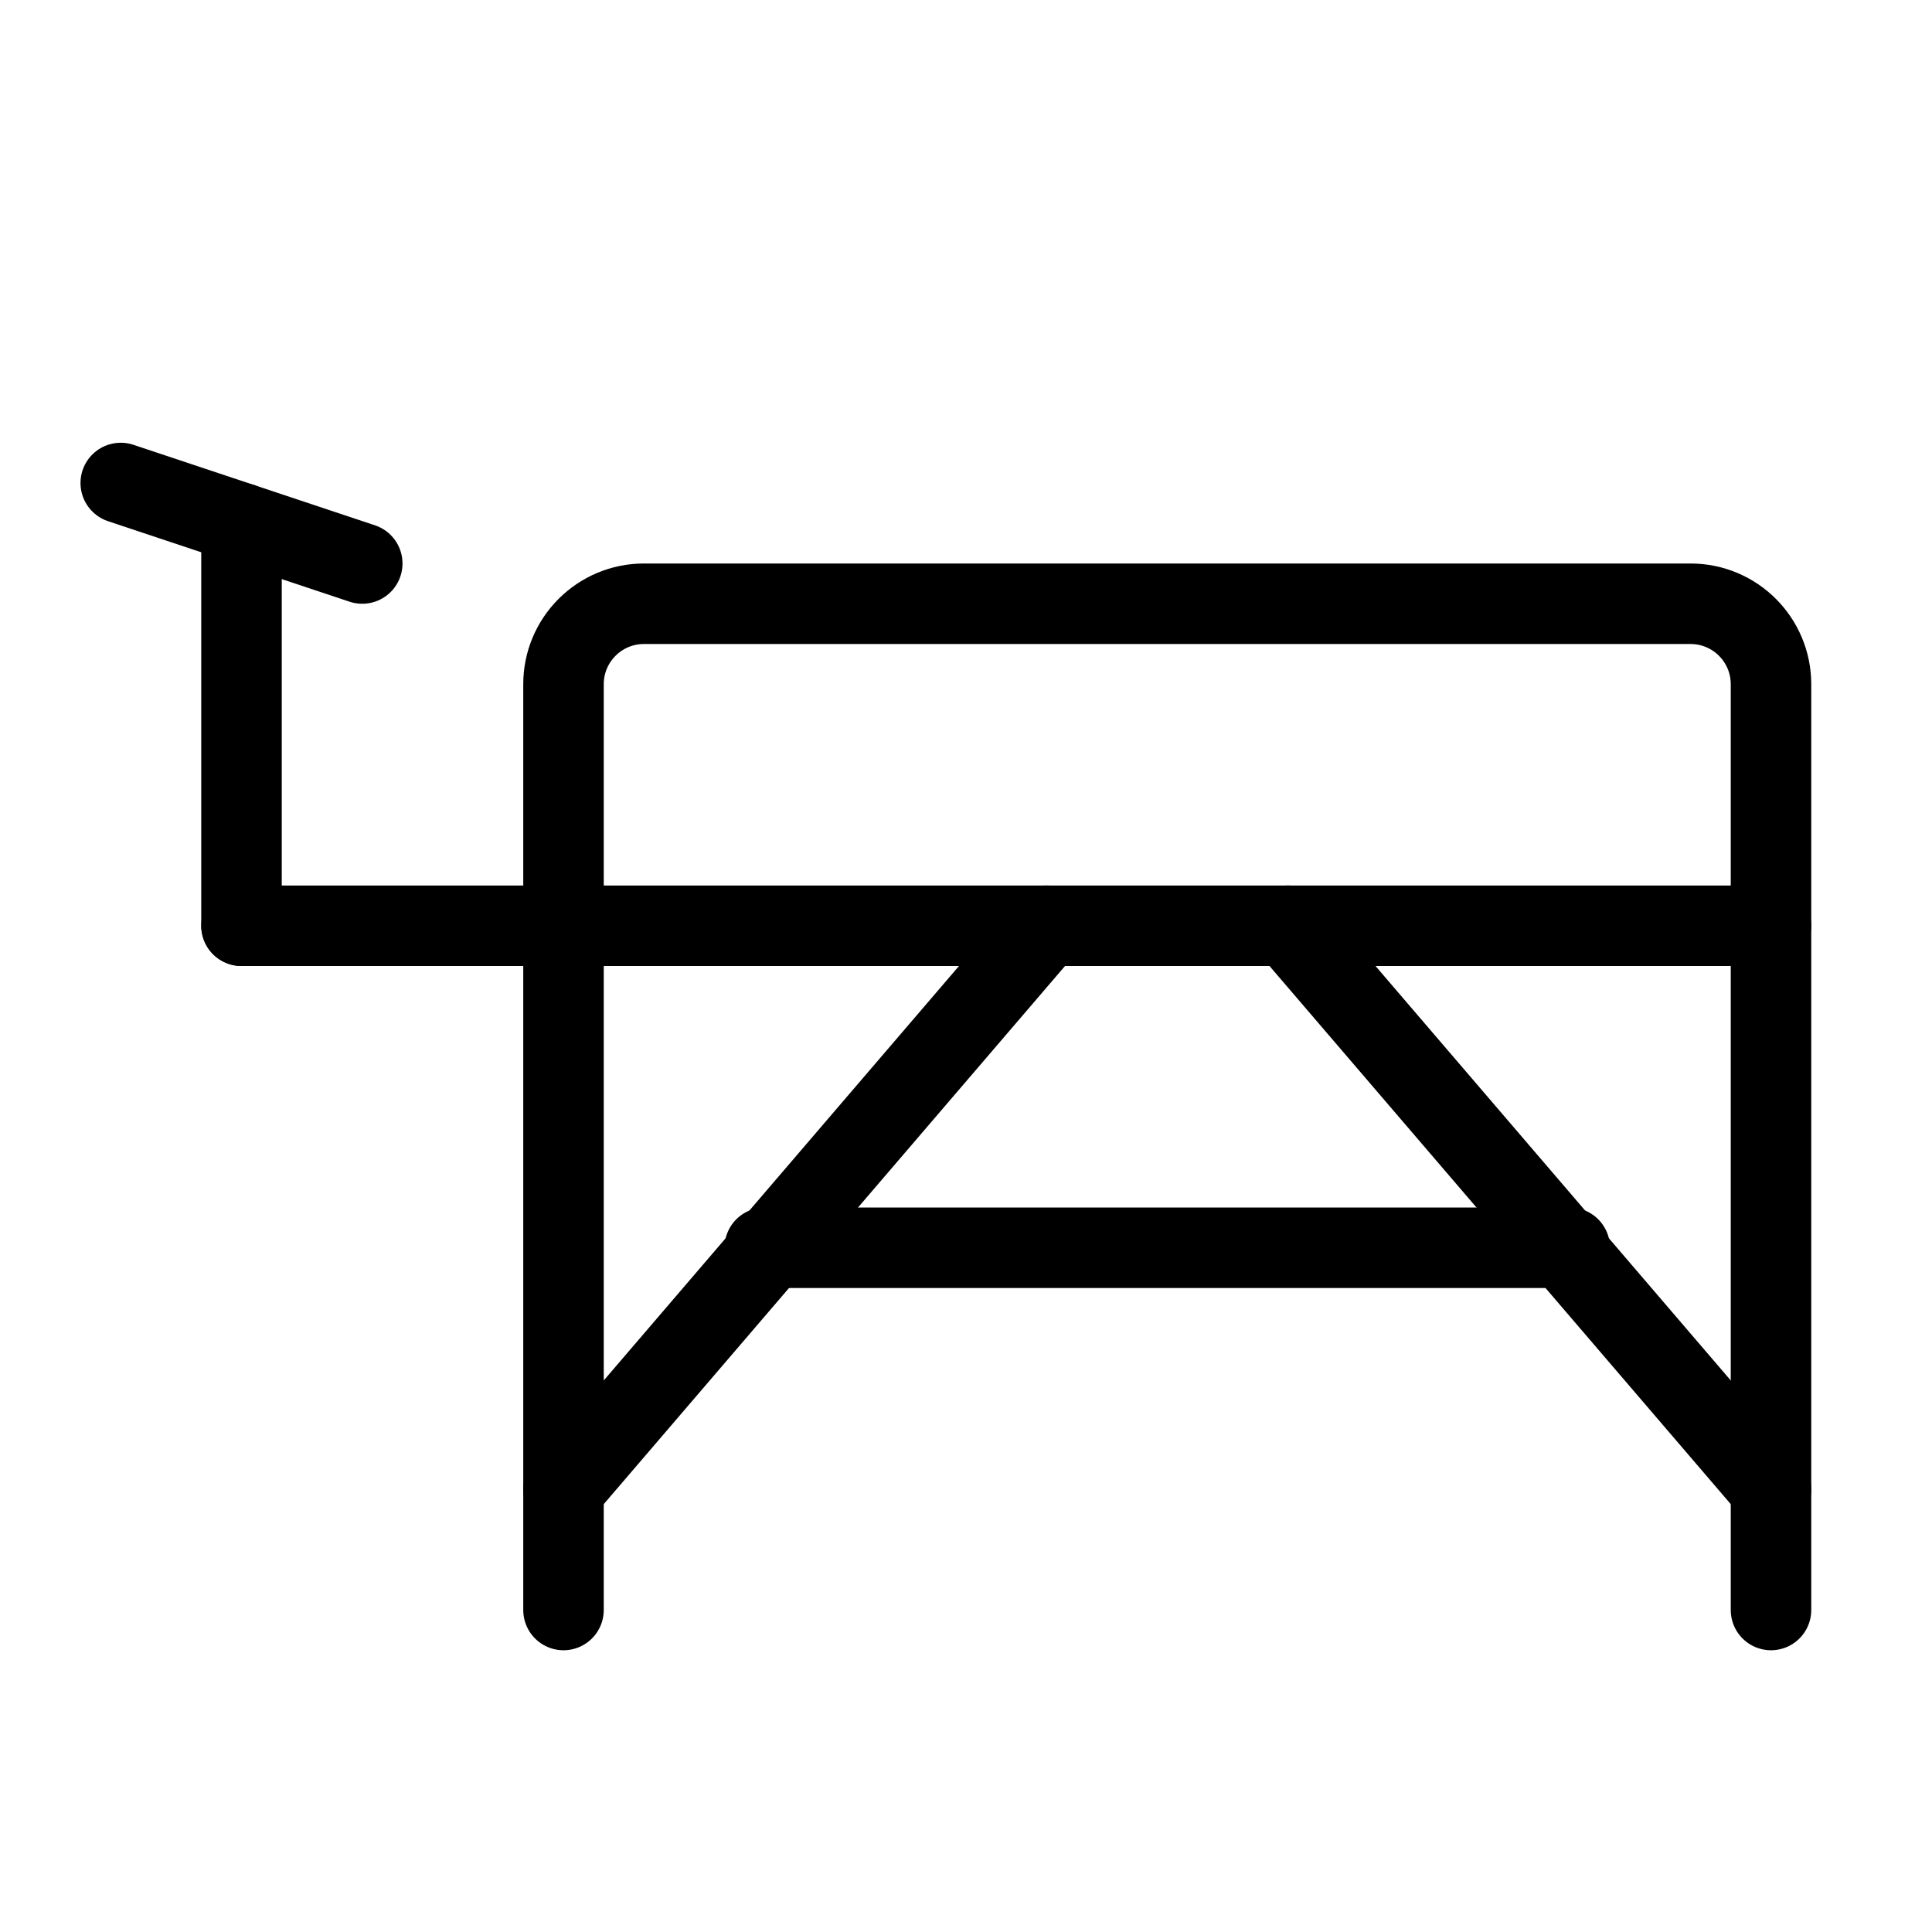
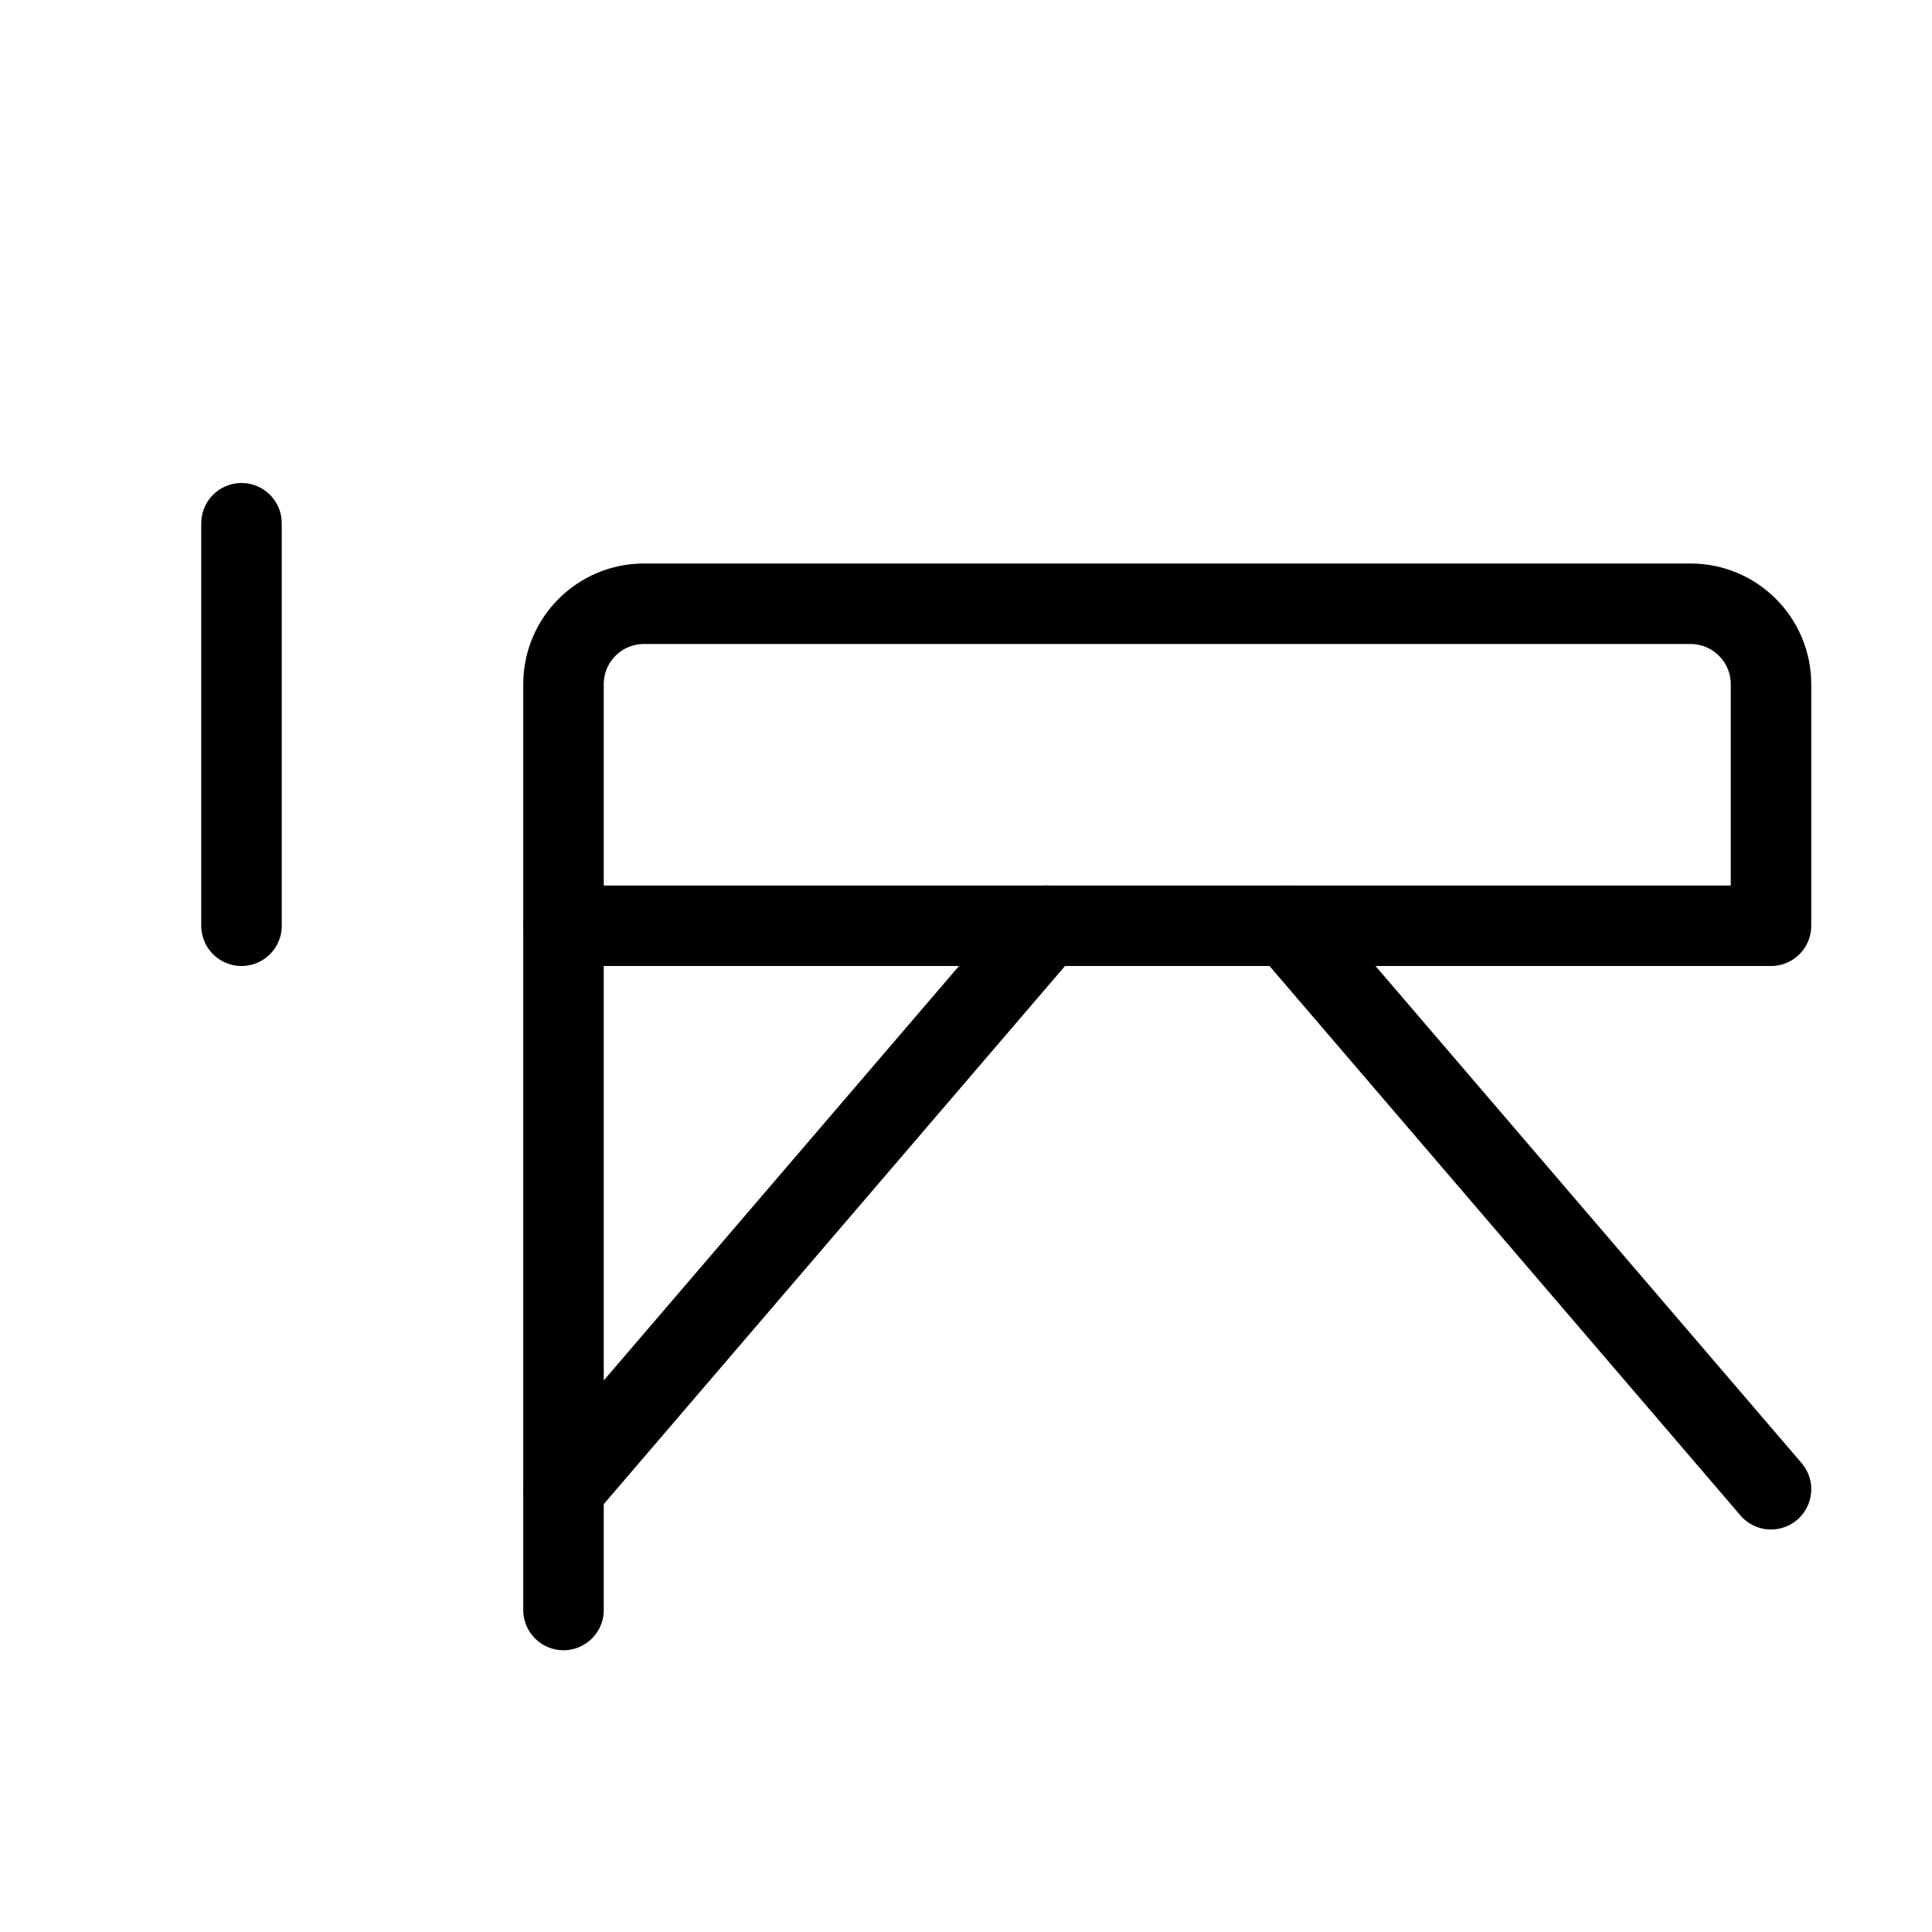
<svg xmlns="http://www.w3.org/2000/svg" viewBox="0 0 48 48" fill="none">
  <path d="M14 17C14 15.895 14.895 15 16 15H42C43.105 15 44 15.895 44 17V23H14V17Z" fill="none" stroke="currentColor" stroke-width="2" stroke-linejoin="round" />
  <path d="M26 23L14 37" stroke="currentColor" stroke-width="2" stroke-linecap="round" stroke-linejoin="round" />
  <path d="M32 23L44 37" stroke="currentColor" stroke-width="2" stroke-linecap="round" stroke-linejoin="round" />
-   <path d="M14 23L6 23" stroke="currentColor" stroke-width="2" stroke-linecap="round" stroke-linejoin="round" />
-   <path d="M39 31L19 31" stroke="currentColor" stroke-width="2" stroke-linecap="round" stroke-linejoin="round" />
  <path d="M6 13V23" stroke="currentColor" stroke-width="2" stroke-linecap="round" stroke-linejoin="round" />
  <path d="M14 23V40" stroke="currentColor" stroke-width="2" stroke-linecap="round" stroke-linejoin="round" />
-   <path d="M44 23V40" stroke="currentColor" stroke-width="2" stroke-linecap="round" stroke-linejoin="round" />
-   <path d="M9 14L3 12" stroke="currentColor" stroke-width="2" stroke-linecap="round" stroke-linejoin="round" />
</svg>